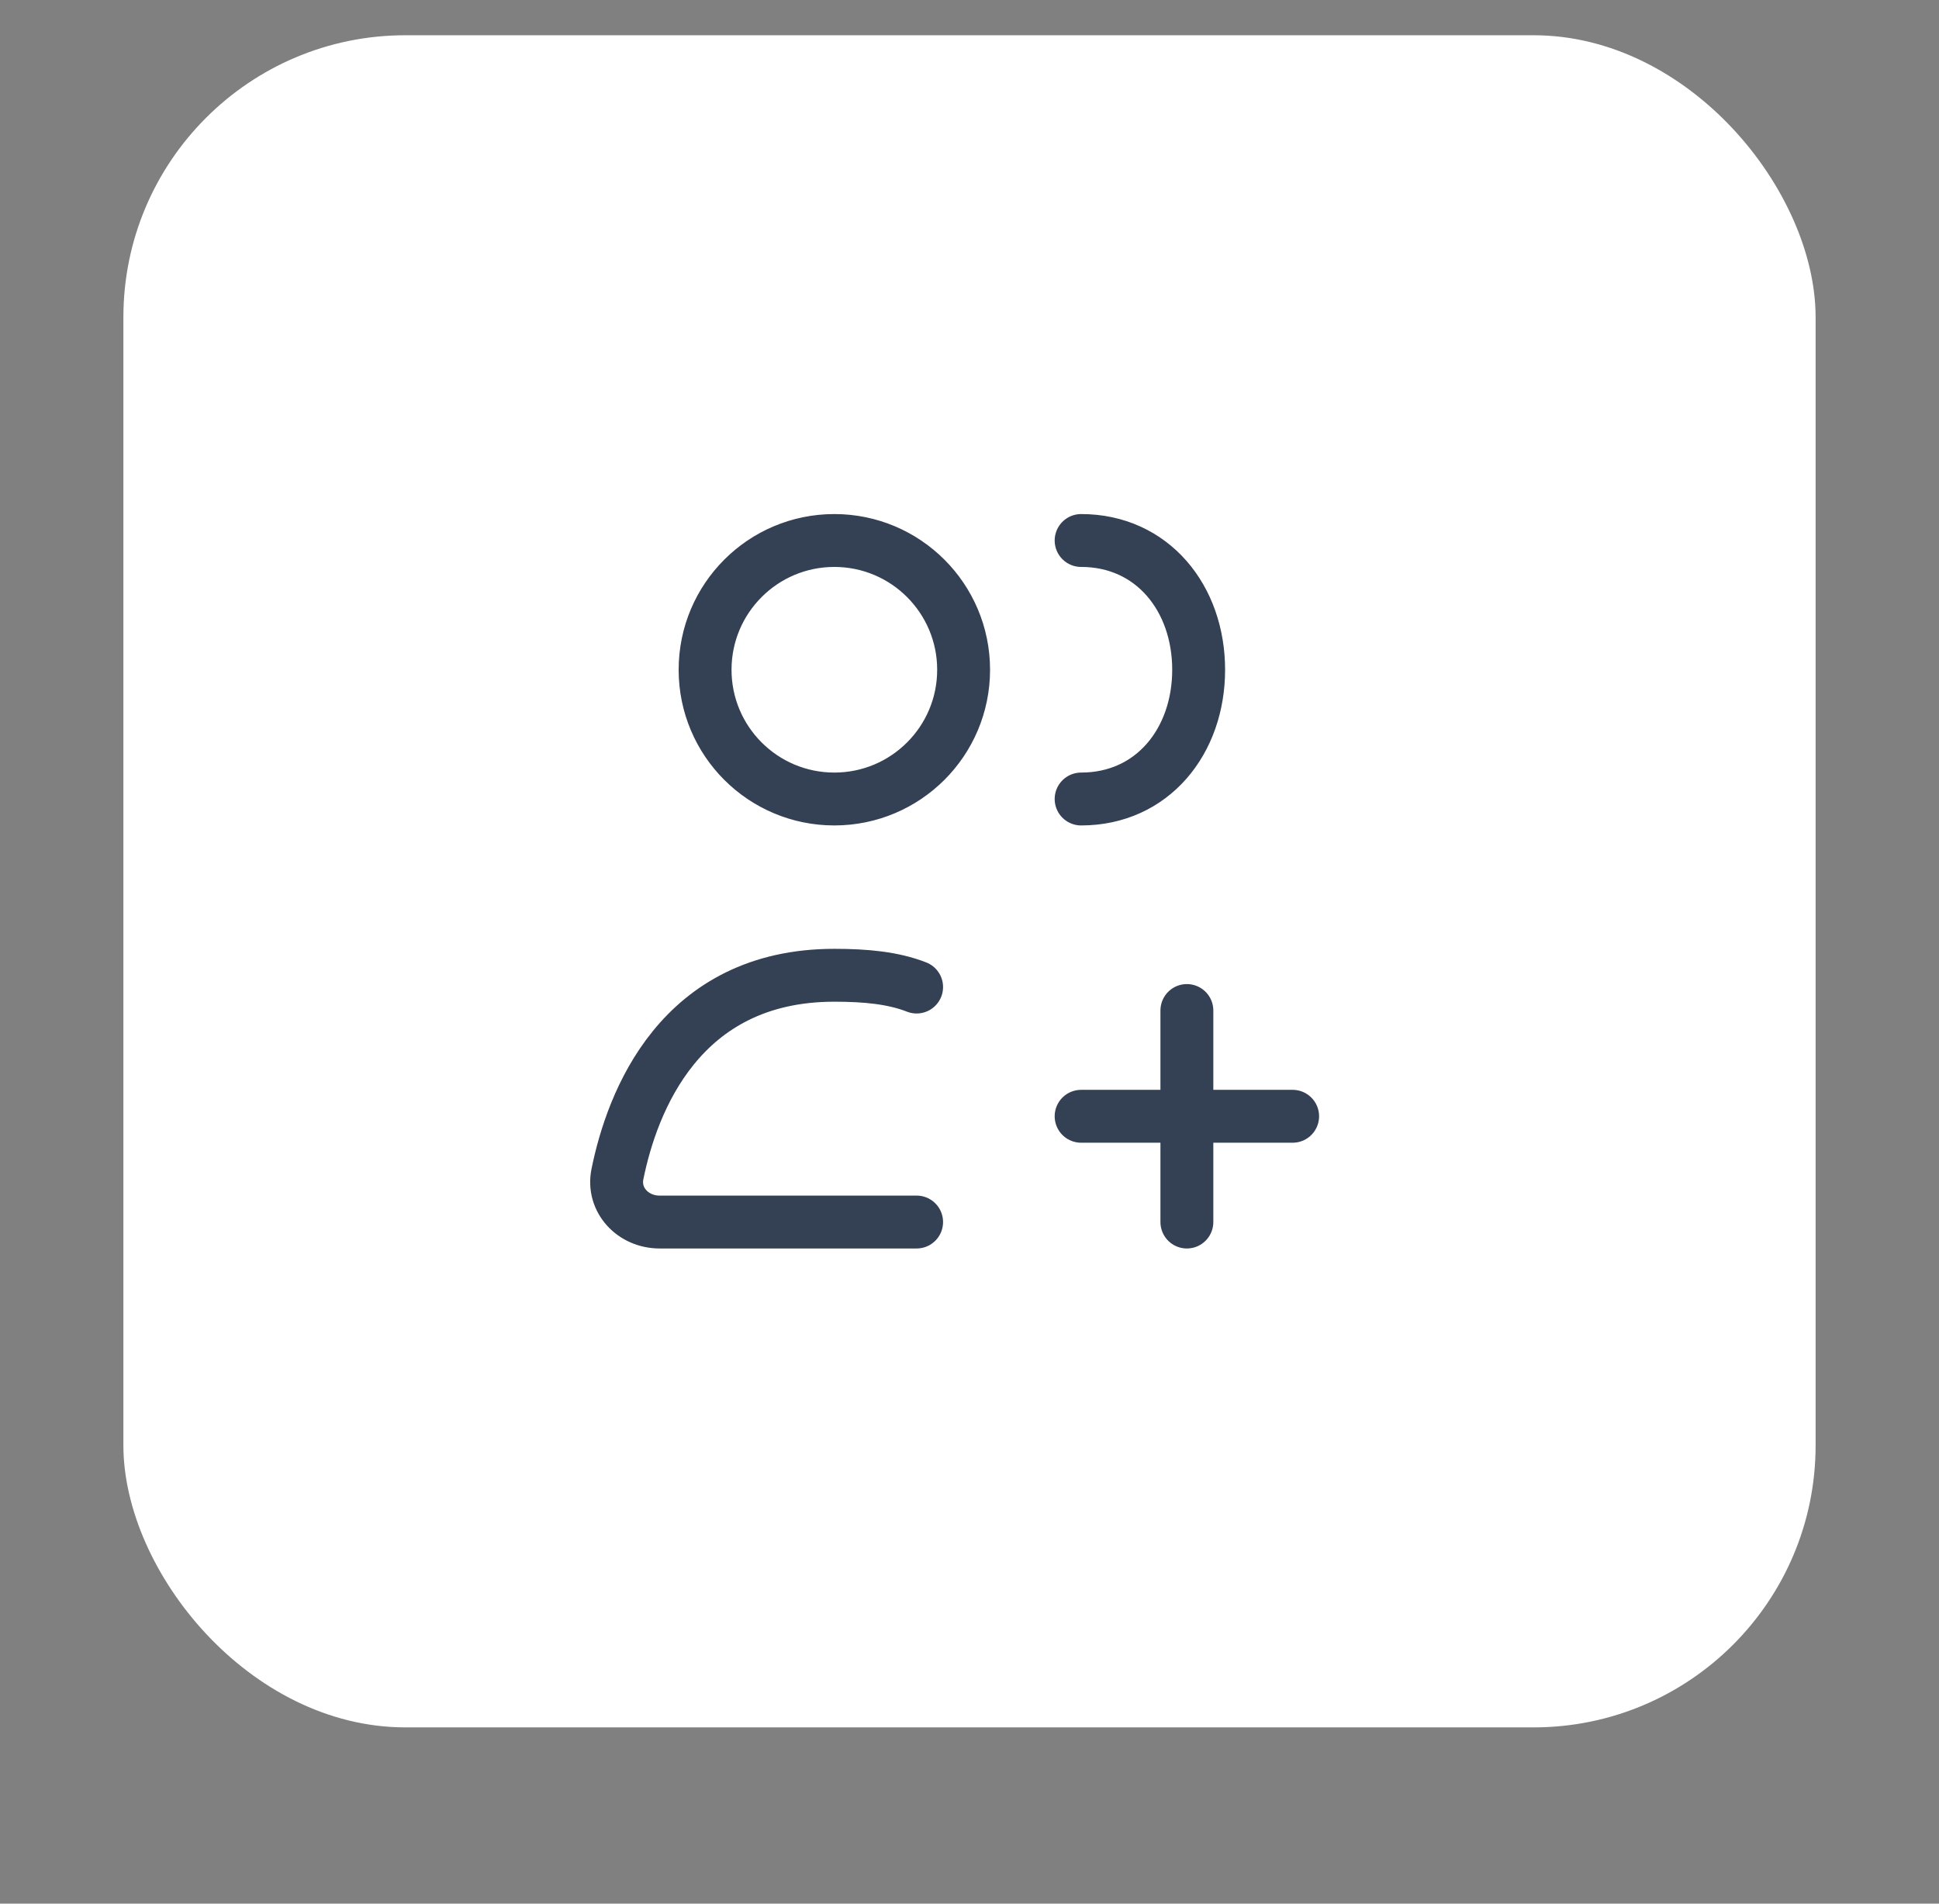
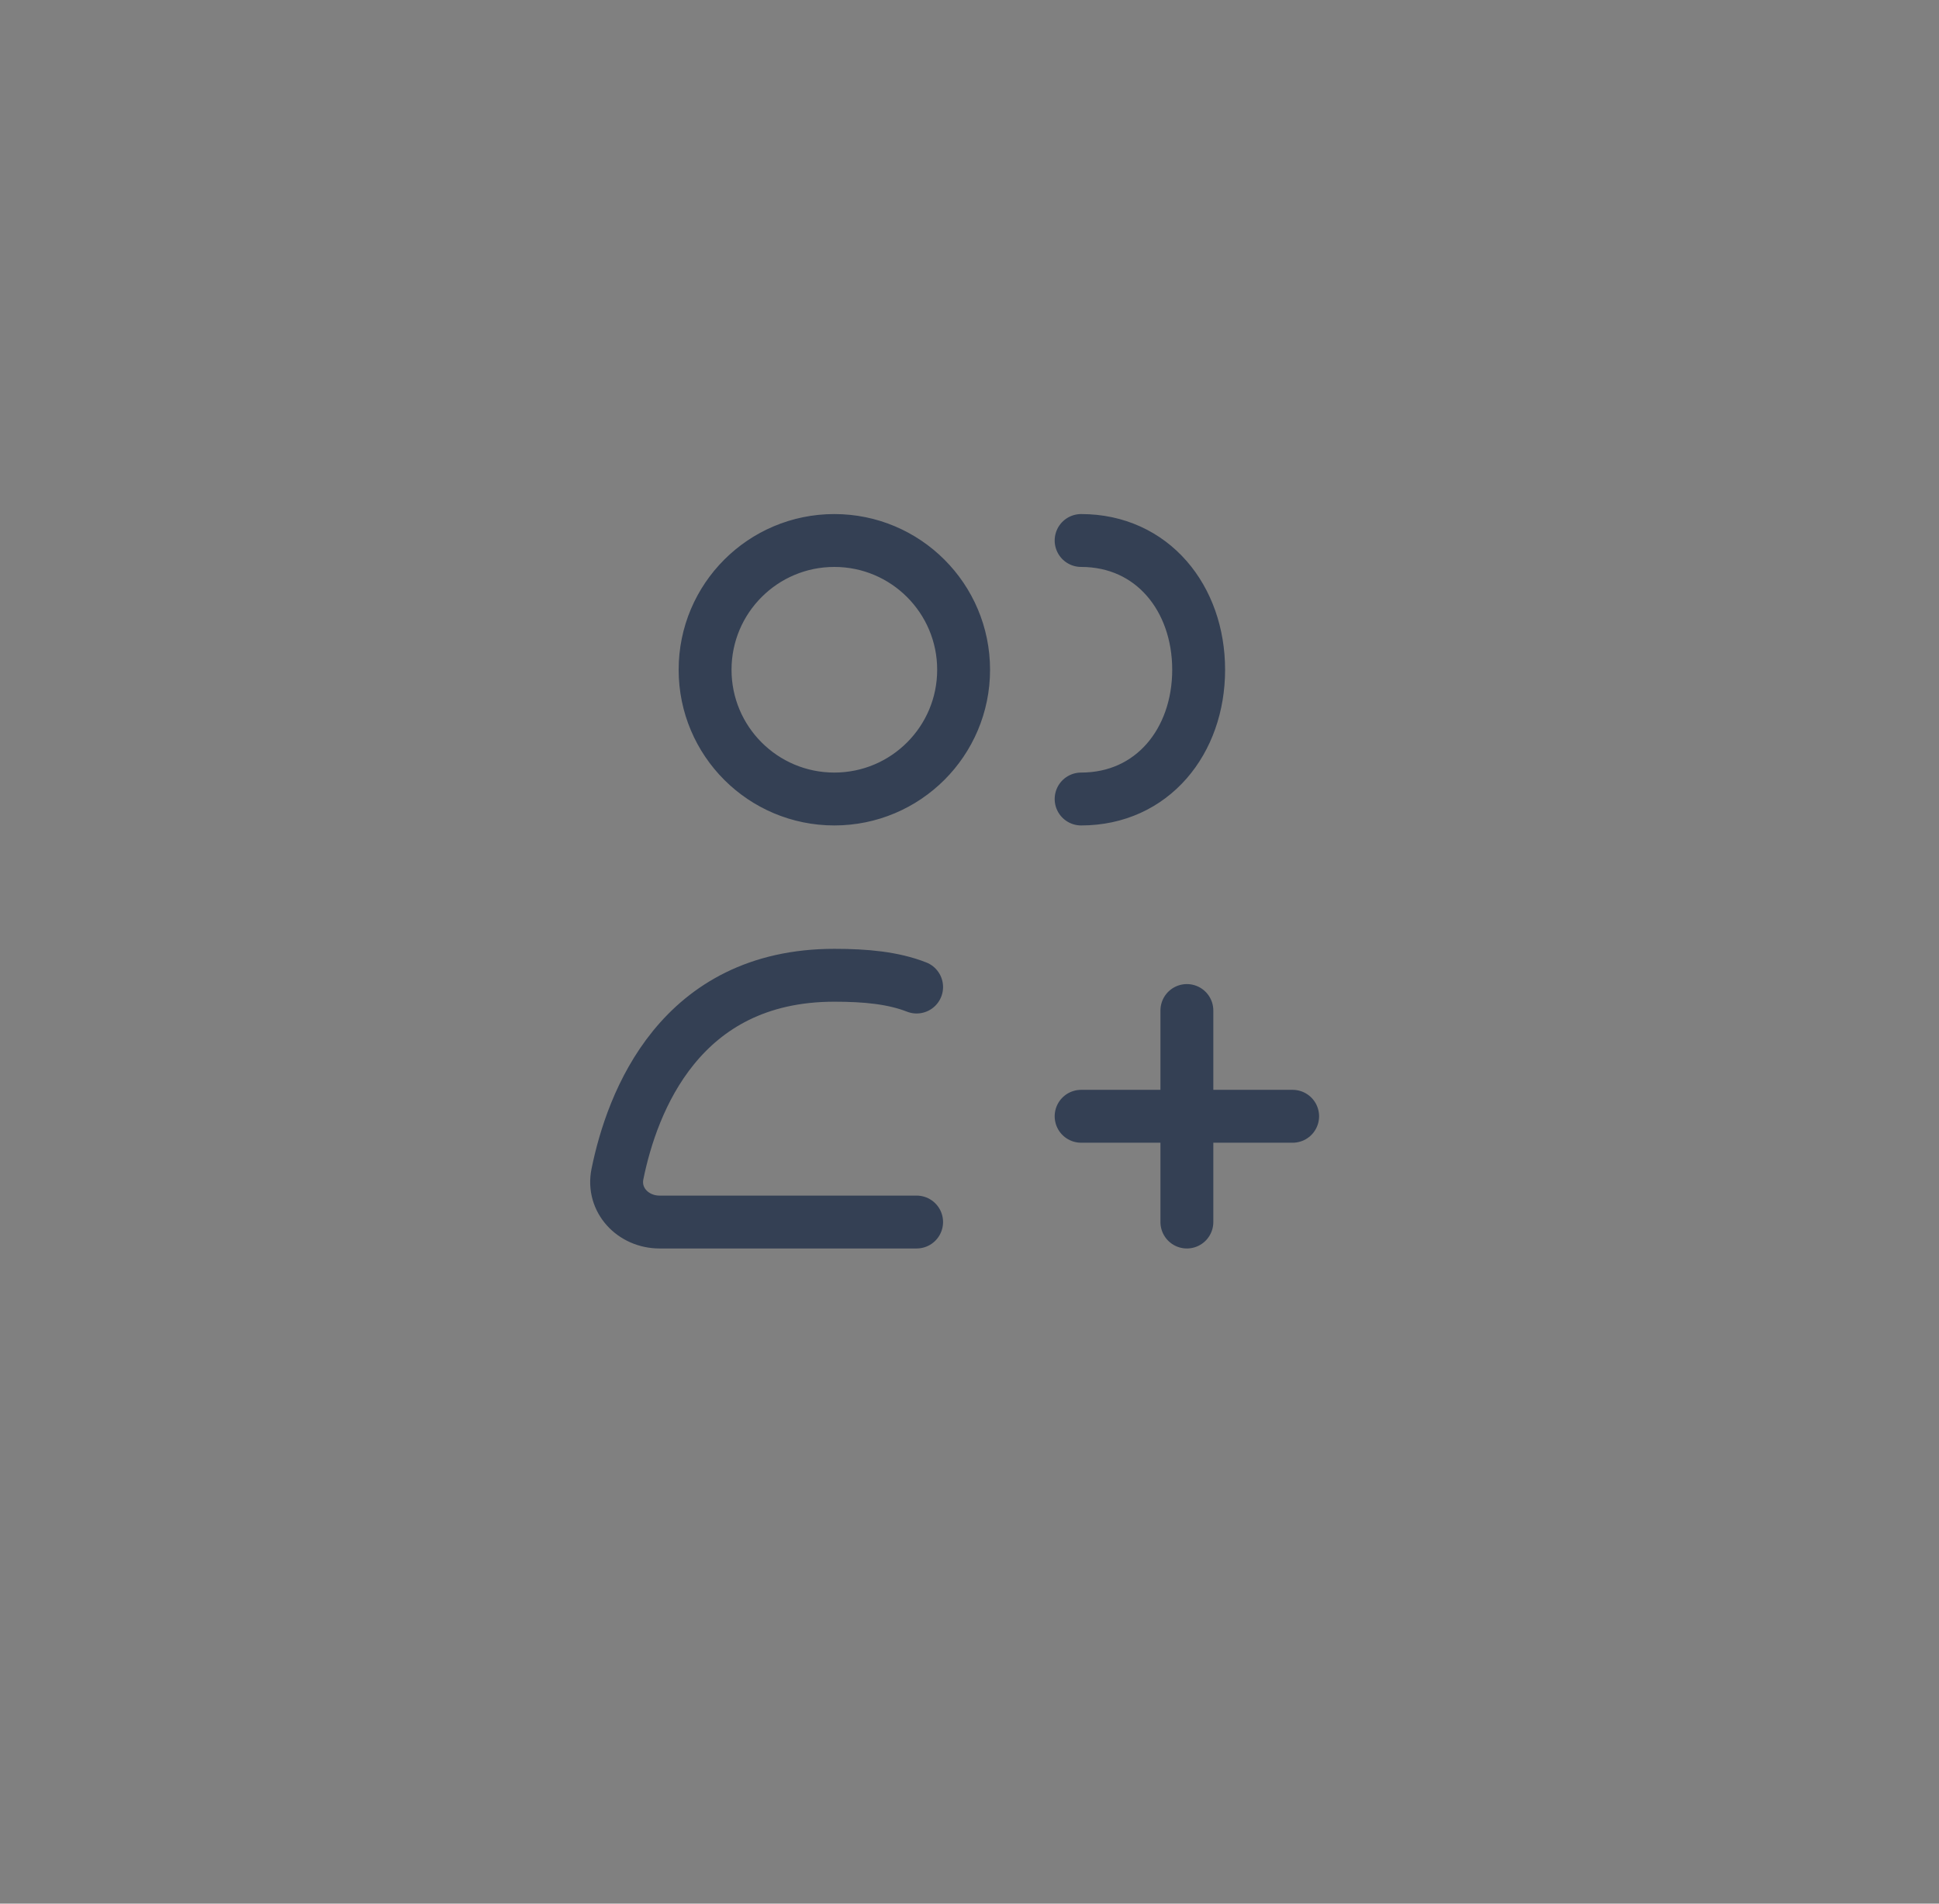
<svg xmlns="http://www.w3.org/2000/svg" width="55" height="54" viewBox="0 0 55 54" fill="none">
  <rect x="0" y="0" width="55" height="54" fill="#808080" stroke="none" />
  <g>
-     <rect x="3.5" y="1" width="48" height="48" rx="8" fill="white" />
    <path d="M33.666 28.665V34.665M26 34.665H18.709C17.956 34.665 17.364 34.041 17.514 33.303C17.928 31.267 19.28 27.665 23.666 27.665C24.566 27.665 25.337 27.74 26 27.999M36.666 31.665H30.666M30.666 22.665C32.691 22.665 34 21.024 34 18.999C34 16.974 32.691 15.332 30.666 15.332M27.333 18.999C27.333 21.024 25.691 22.665 23.666 22.665C21.641 22.665 20 21.024 20 18.999C20 16.974 21.641 15.332 23.666 15.332C25.691 15.332 27.333 16.974 27.333 18.999Z" stroke="#344054" stroke-width="1.5" stroke-linecap="round" stroke-linejoin="round" />
  </g>
</svg>